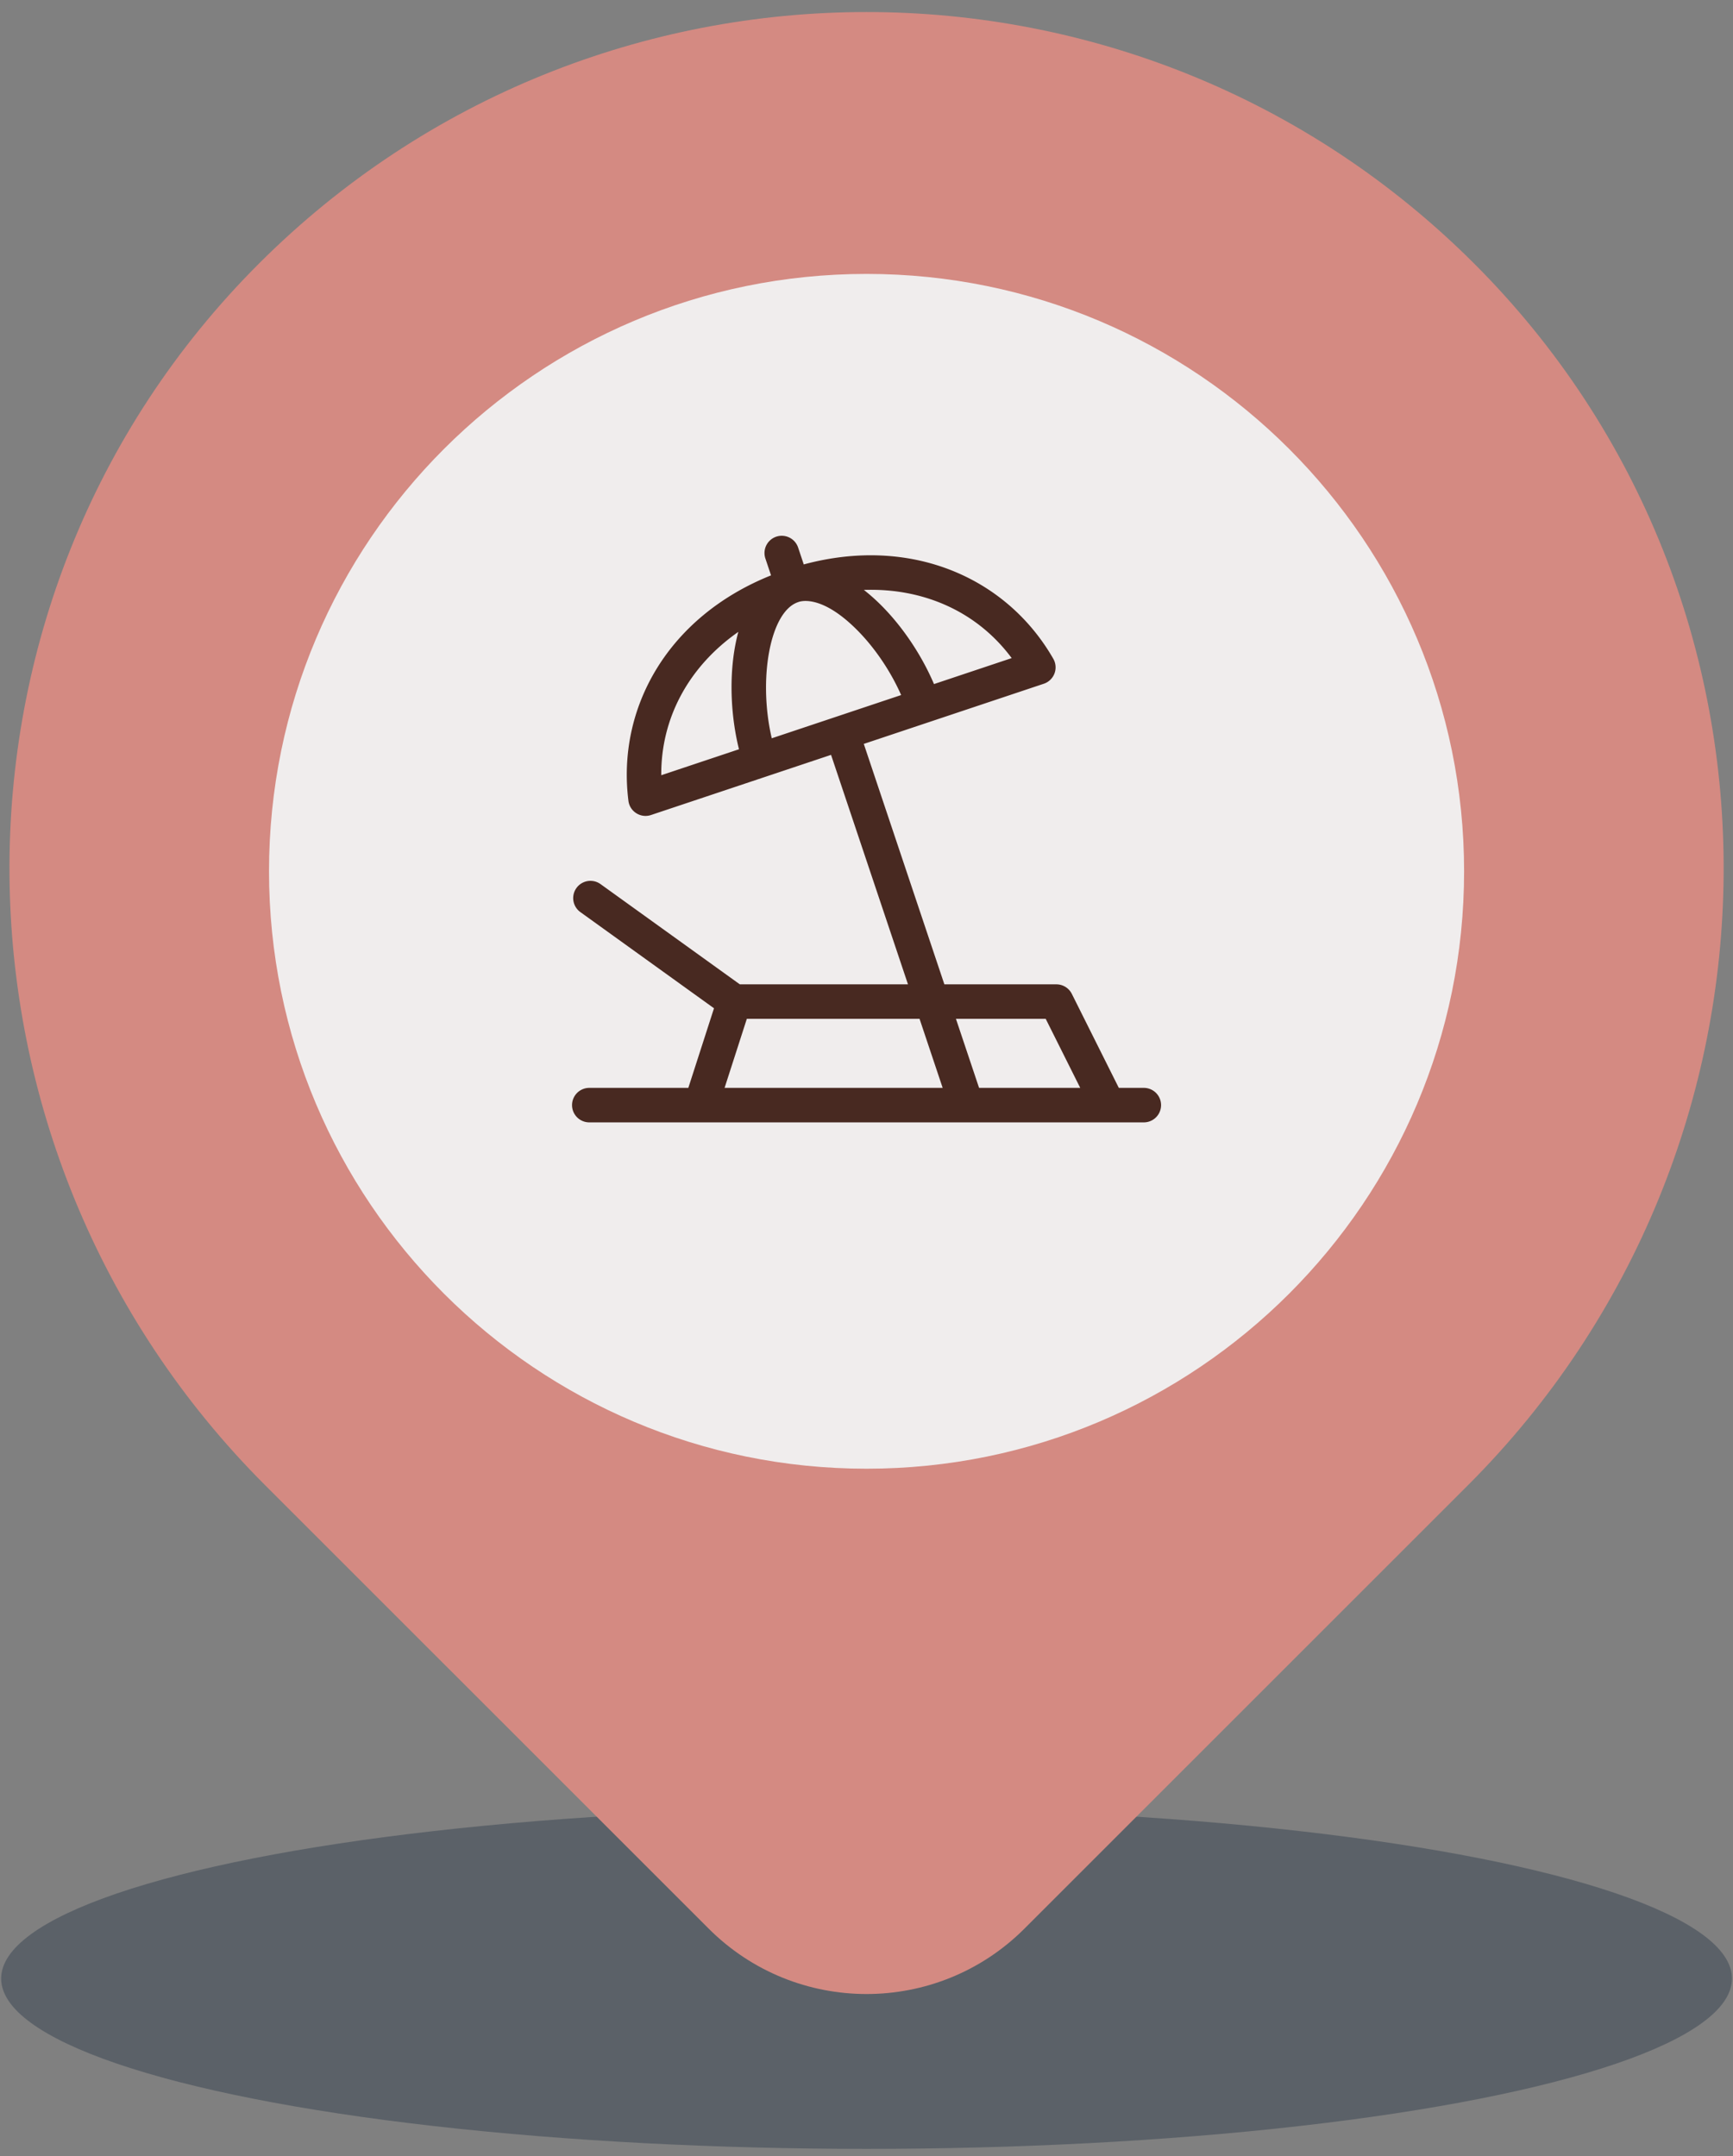
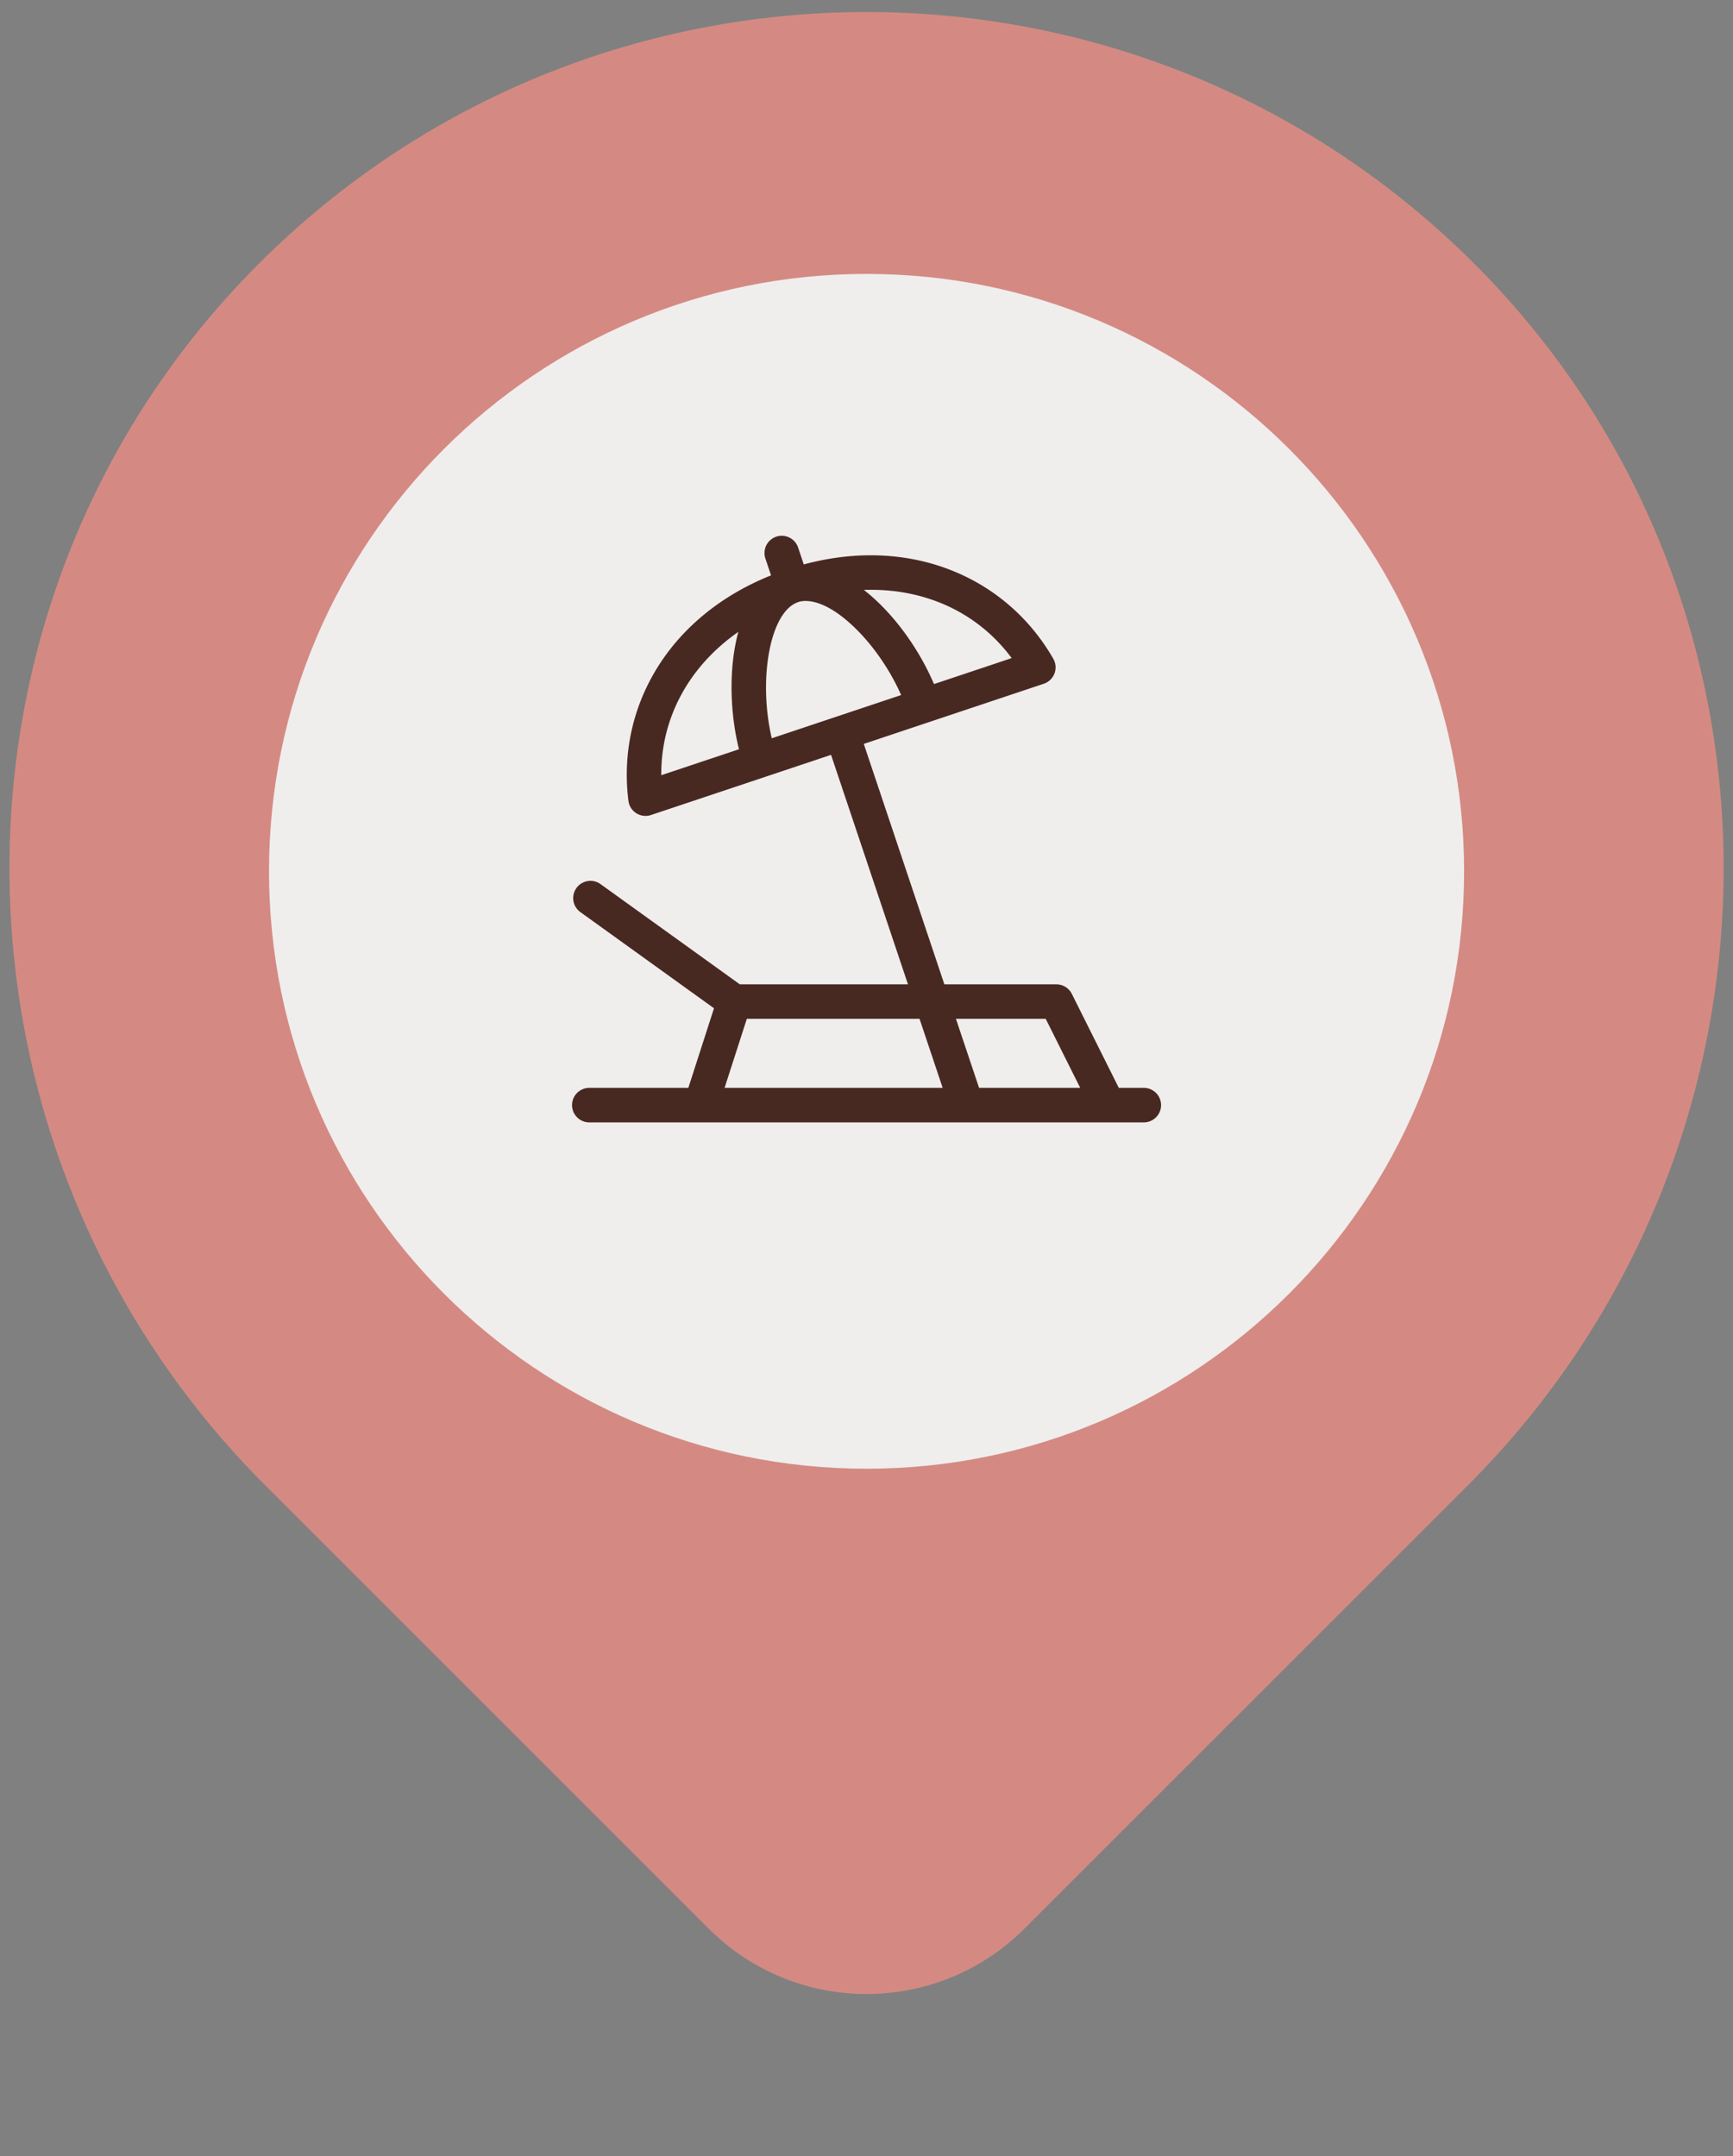
<svg xmlns="http://www.w3.org/2000/svg" width="90" height="112" viewBox="0 0 90 112">
  <rect x="0" y="0" width="90" height="112" fill="#808080" stroke="none" />
  <g transform="translate(.06 .626)" fill="none" fill-rule="evenodd">
-     <ellipse fill-opacity=".359" fill="#1A2A3F" cx="44.943" cy="102.152" rx="44.943" ry="8.848" />
    <g fill-rule="nonzero">
      <path d="M13.384 13.07c-17.488 17.486-17.158 45.972.328 63.458L36.745 99.56c4.528 4.528 11.868 4.528 16.397 0l23.032-23.032c17.486-17.487 17.816-45.973.328-63.458-17.43-17.428-45.687-17.428-63.118 0z" fill="#D48A82" />
      <path d="M75.975 44.635c0 17.139-13.893 31.033-31.032 31.033-17.138 0-31.032-13.894-31.032-31.033 0-17.139 13.894-31.032 31.032-31.032 17.14 0 31.032 13.893 31.032 31.032z" fill="#F0EDED" />
      <path d="M59.342 55.884h-1.299l-2.44-4.882a.896.896 0 0 0-.802-.495h-5.817l-4.185-12.49 9.349-3.125a.897.897 0 0 0 .494-1.295c-2.412-4.21-7.37-6.41-12.96-4.903l-.293-.876a.896.896 0 1 0-1.7.568l.293.876c-5.367 2.154-8.013 6.89-7.406 11.711.07.563.64.917 1.173.738l9.35-3.125 3.995 11.92H38.36L31.128 45.3a.896.896 0 1 0-1.048 1.454l6.94 4.996-1.333 4.135h-5.143a.896.896 0 0 0 0 1.792h28.798a.896.896 0 0 0 0-1.792zM41.39 30.652c.006.001 1.065-.493 2.949 1.338.974.946 1.834 2.207 2.4 3.489l-6.719 2.246c-.71-3.03-.11-6.577 1.37-7.073zM52.48 33.56l-4.035 1.349c-.773-1.817-2.106-3.695-3.642-4.891 3.04-.106 5.85 1.083 7.677 3.542zm-14.196-1.363c-.511 1.893-.439 4.195.033 6.098l-4.036 1.349c-.019-2.99 1.445-5.658 4.003-7.447zm15.963 20.102 1.792 3.585h-5.253l-1.201-3.585h4.662zm-15.522 0h8.97l1.2 3.585H37.57l1.155-3.585z" fill="#482921" />
    </g>
  </g>
</svg>